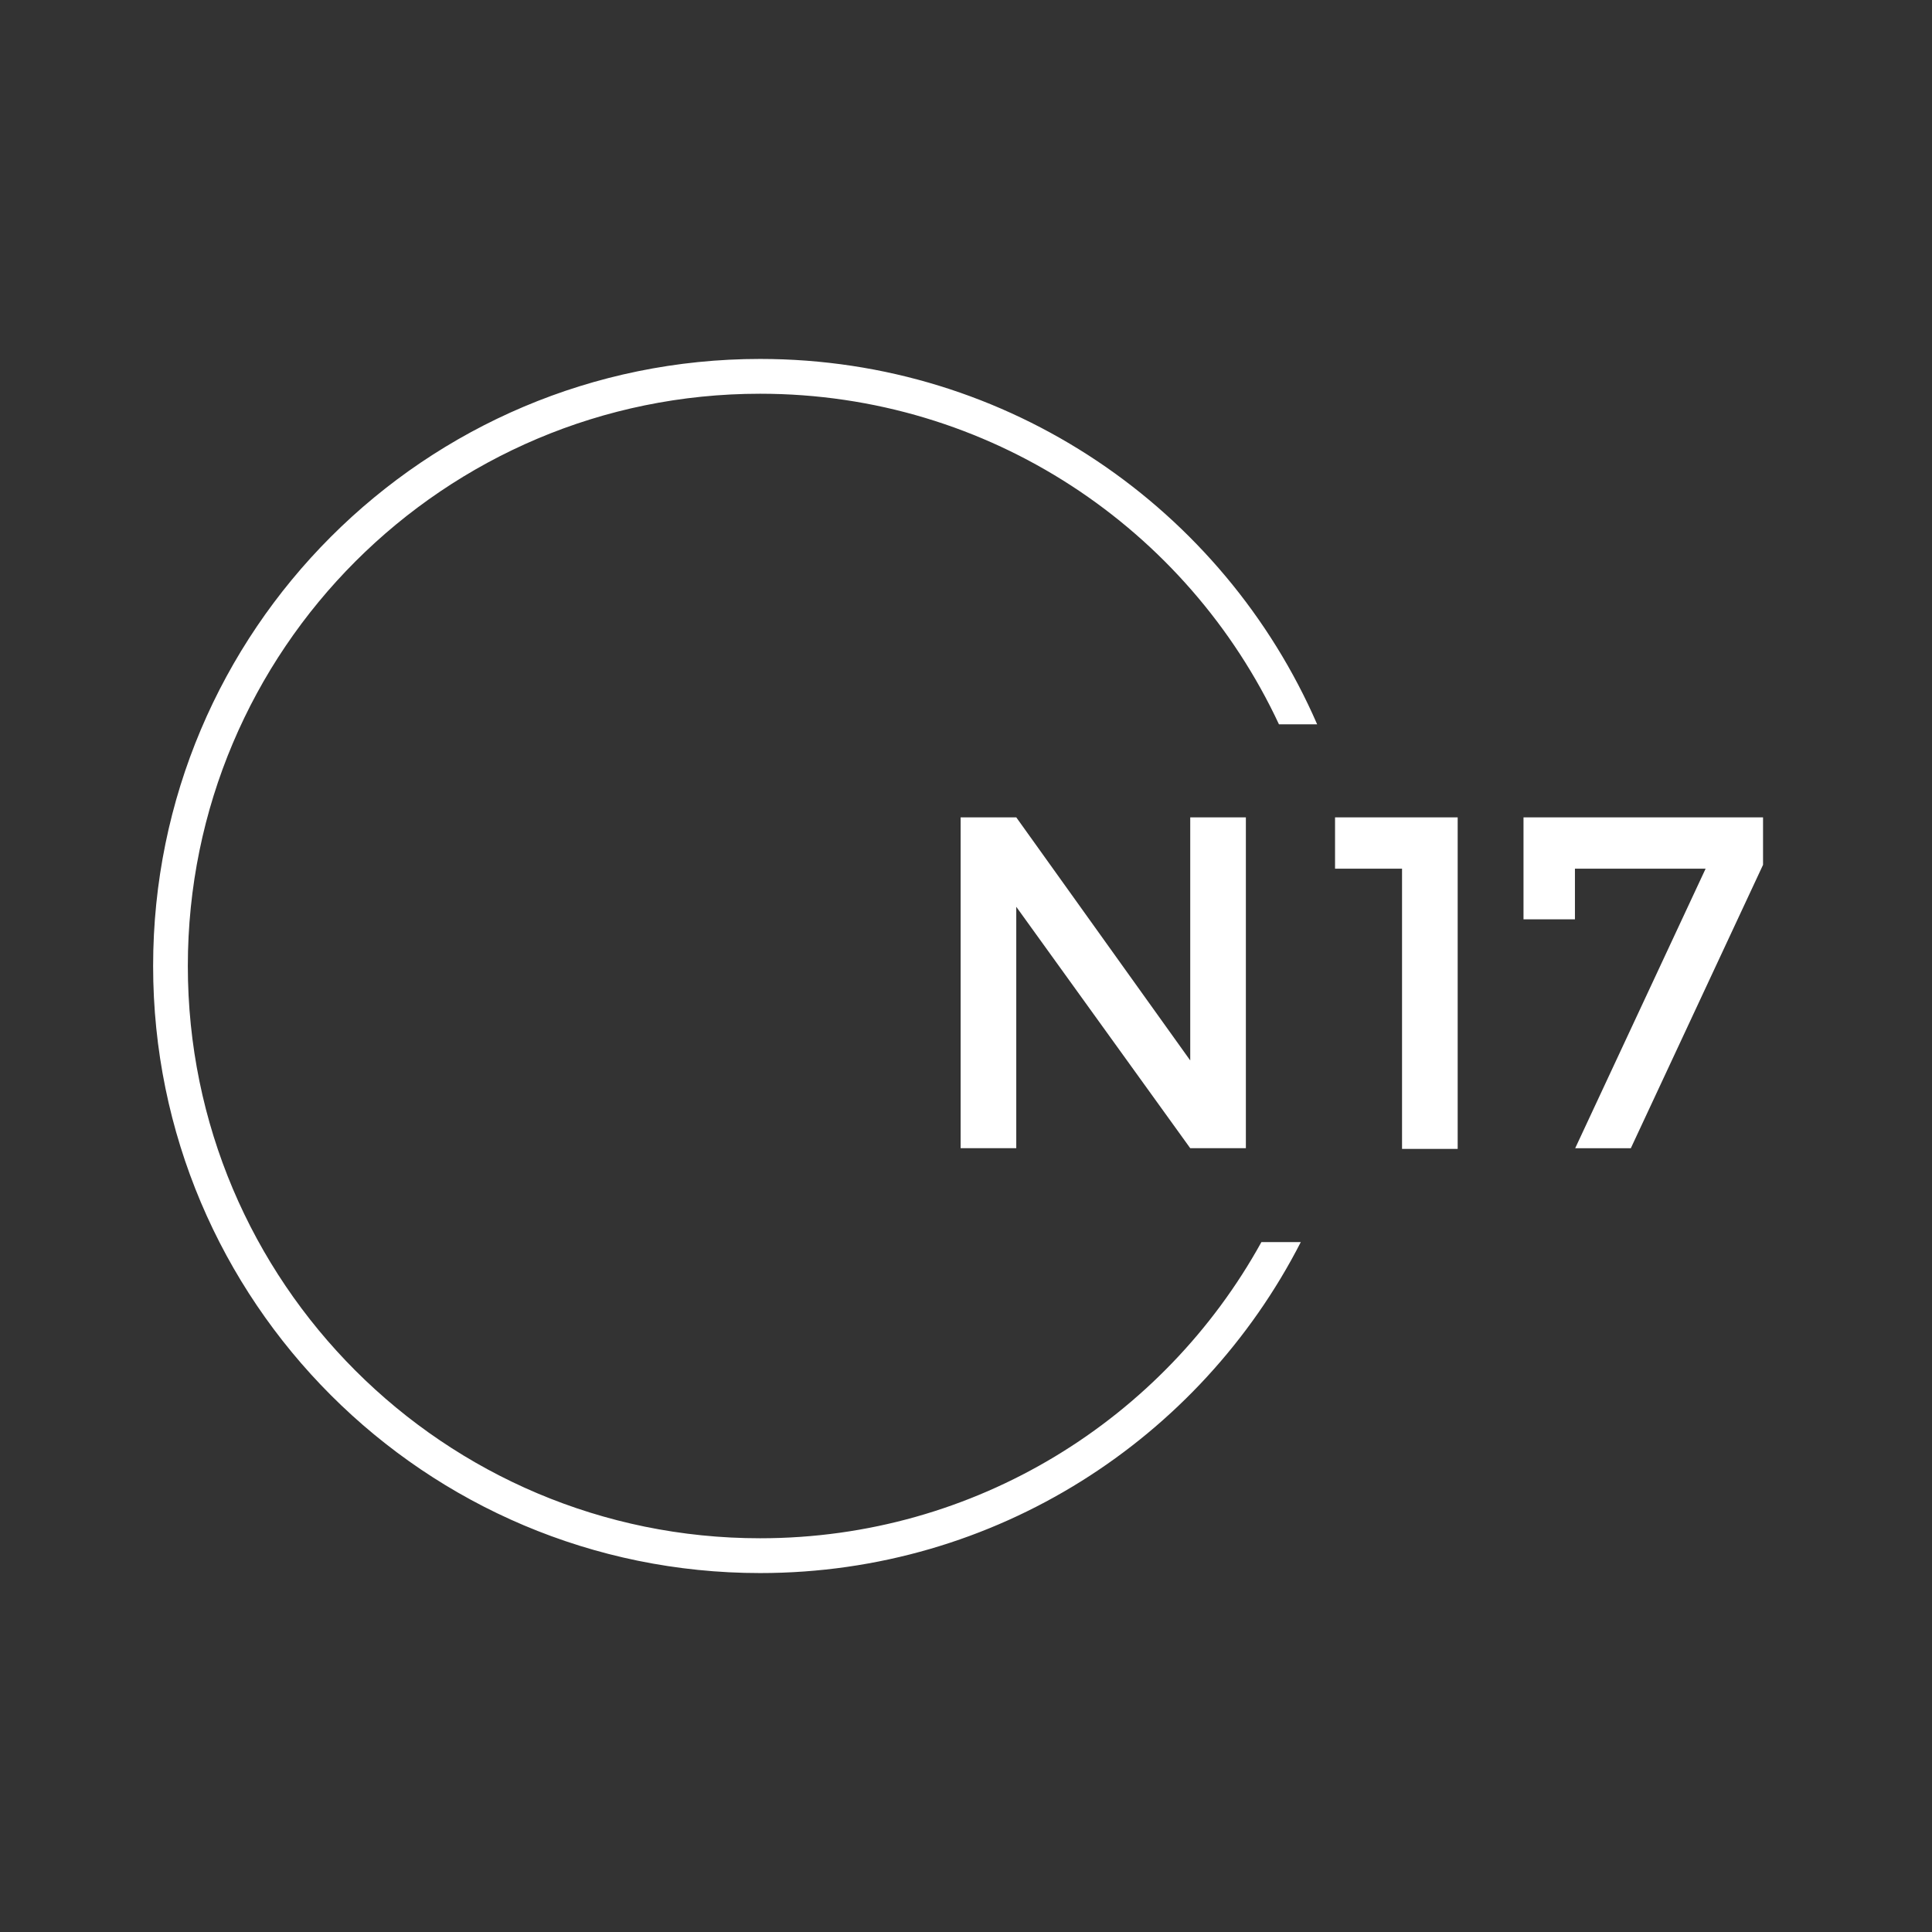
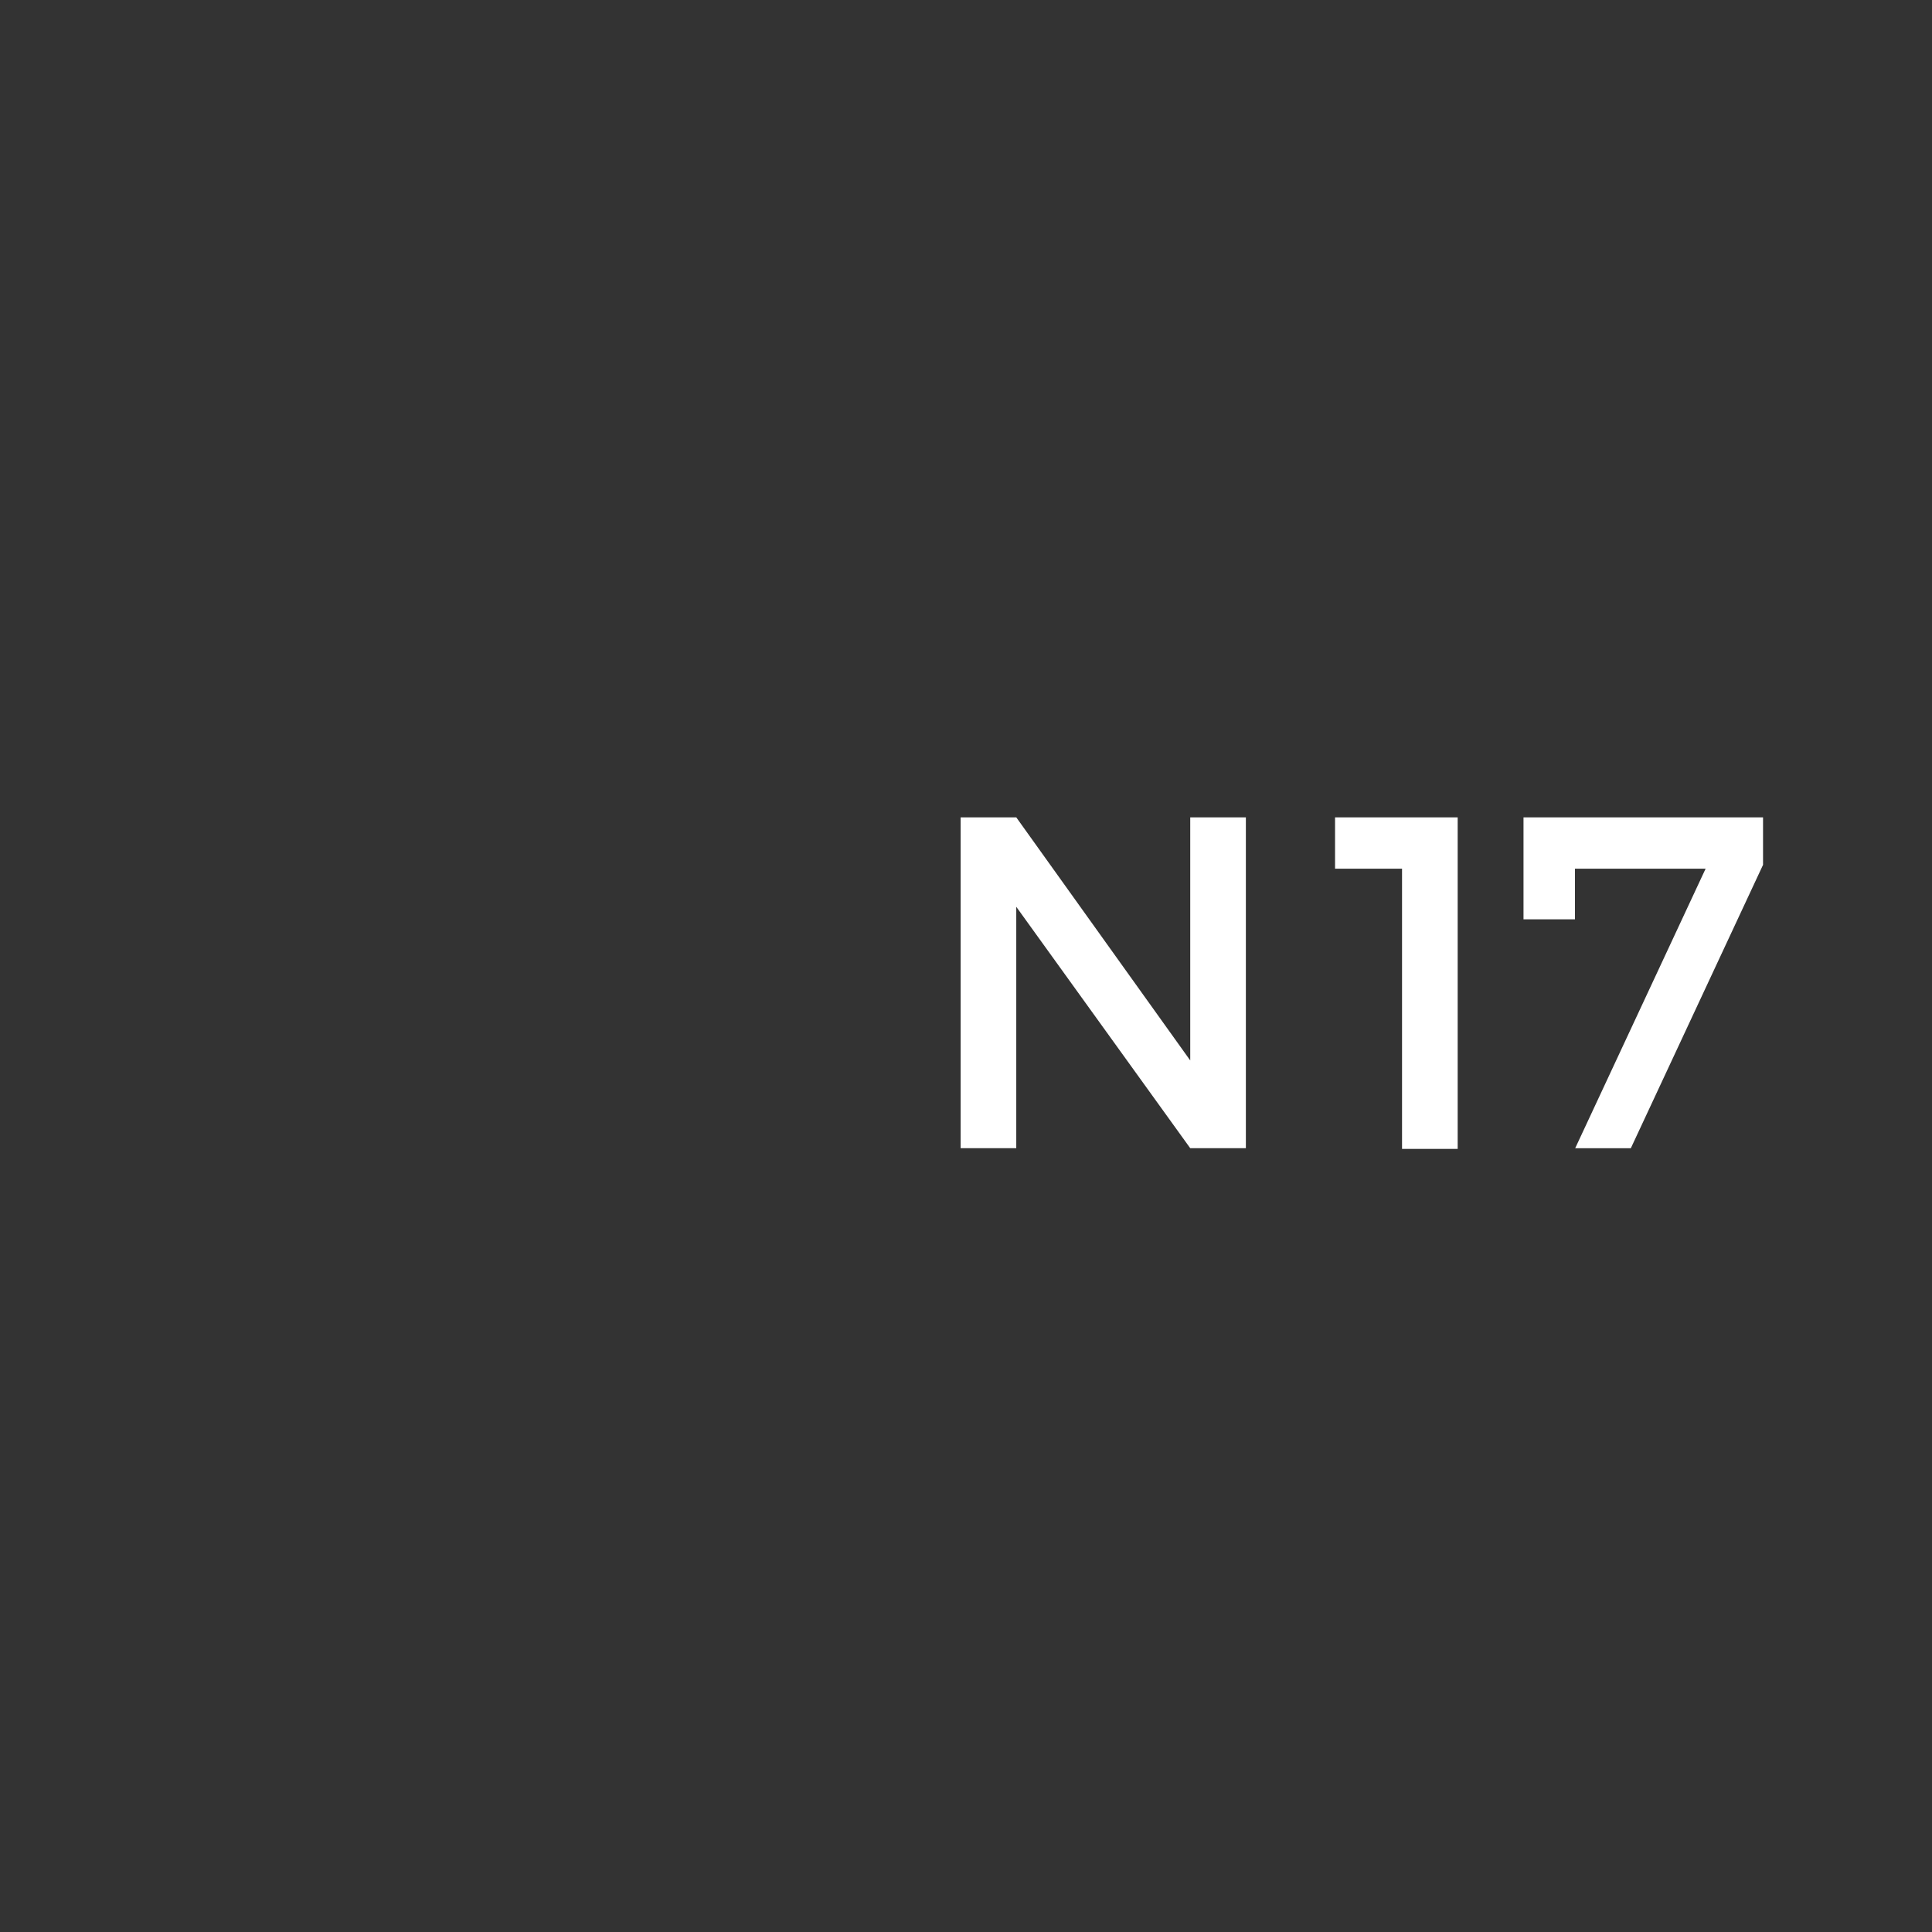
<svg xmlns="http://www.w3.org/2000/svg" id="Layer_2" viewBox="0 0 216 216">
  <rect x="0" y="0" width="216" height="216" fill="#333333" stroke="none" />
  <defs>
    <style>.cls-1{fill:#fff;stroke-width:0}</style>
  </defs>
  <path d="m133.07 118.56-19.45-27.18h-6.22v36.99h6.22v-26.99l19.45 26.99h6.22V91.38h-6.22v27.18zm16.19-21.44h7.49v31.33h6.22V91.38h-13.71v5.74zm21.07-5.74v11.4h5.75v-5.66h14.61l-14.58 31.25h6.22l14.78-31.68v-5.31h-26.78z" class="cls-1" />
-   <path d="M141.02 138.88c-10.9 19.73-31.9 33.1-56.04 33.1C49.64 171.98 21 143.33 21 108s28.65-63.98 63.98-63.98c25.68 0 47.82 15.13 58.01 36.96h4.27c-10.45-24.04-34.4-40.85-62.27-40.85-37.49 0-67.87 30.39-67.87 67.87s30.39 67.87 67.87 67.87c26.36 0 49.2-15.04 60.44-37h-4.41z" class="cls-1" />
</svg>